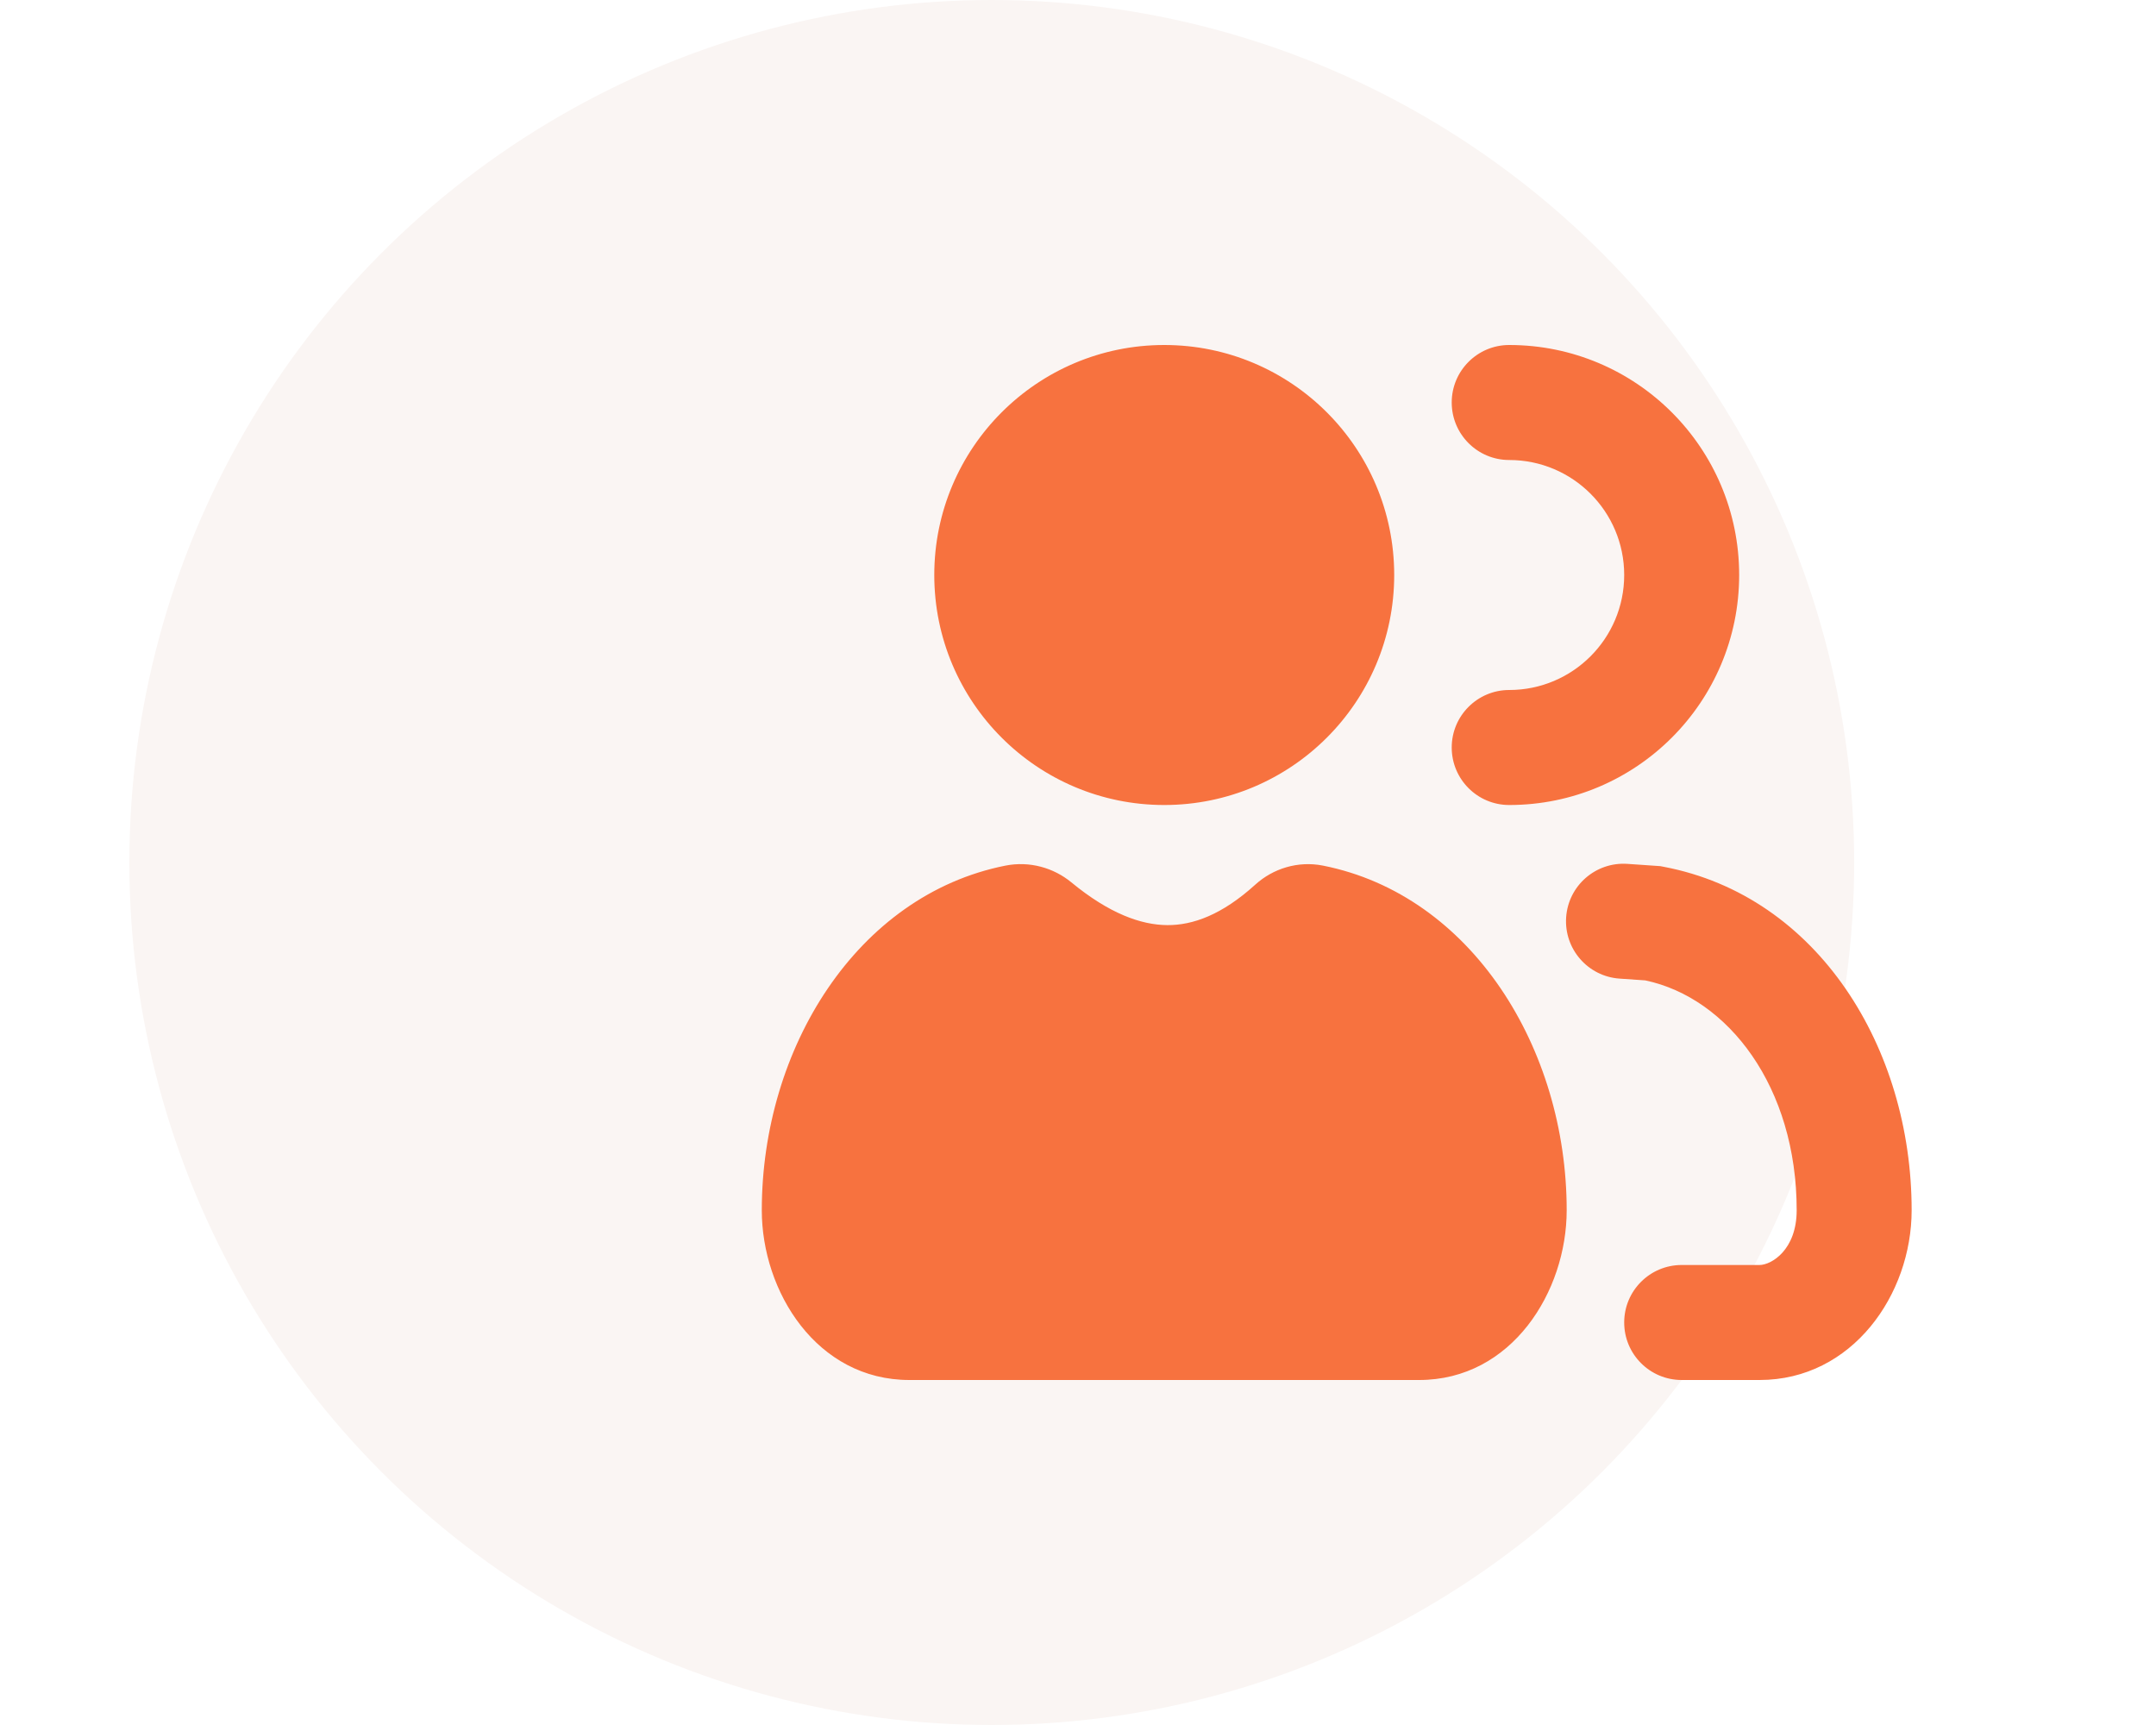
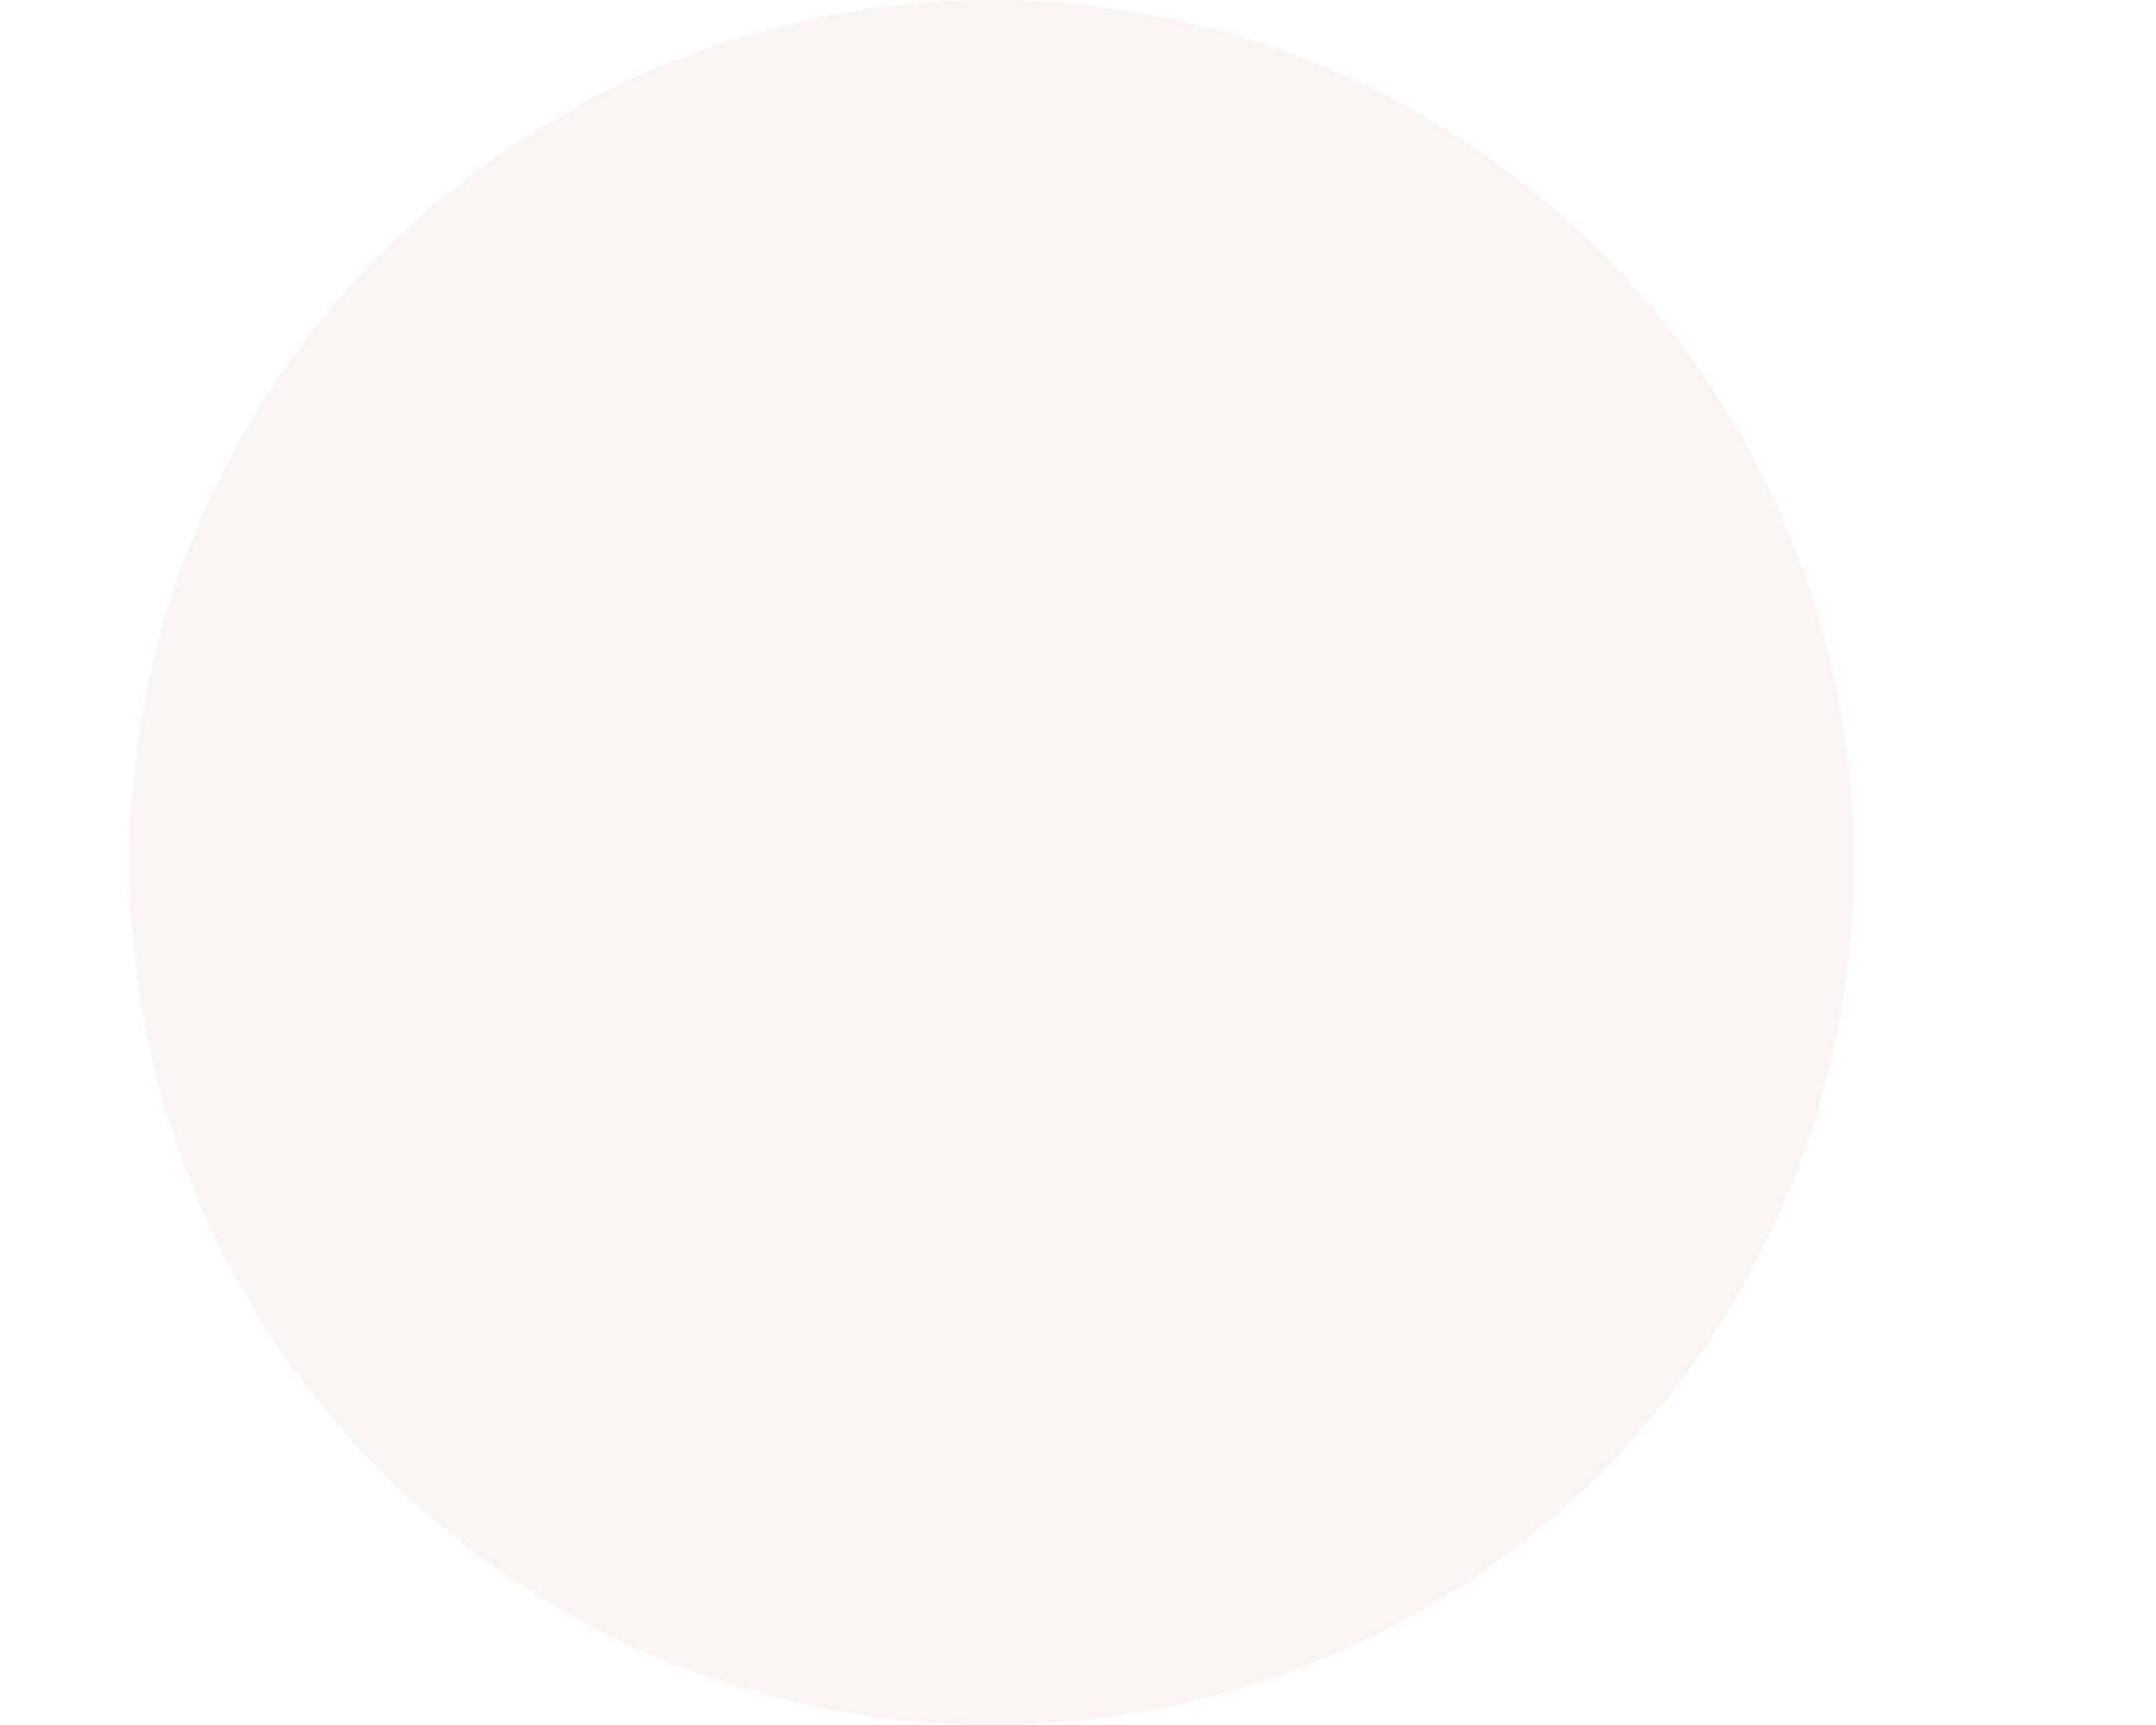
<svg xmlns="http://www.w3.org/2000/svg" width="80" height="64" viewBox="0 0 80 64" fill="none">
  <rect width="80" height="64" fill="white" />
  <circle cx="36.8" cy="32" r="32" fill="#FAF5F3" />
-   <path fill-rule="evenodd" clip-rule="evenodd" d="M51.733 21.333C51.733 26.046 47.913 29.867 43.2 29.867C38.487 29.867 34.667 26.046 34.667 21.333C34.667 16.62 38.487 12.8 43.2 12.8C47.913 12.8 51.733 16.62 51.733 21.333ZM56 12.8C54.822 12.8 53.867 13.755 53.867 14.933C53.867 16.111 54.822 17.067 56 17.067C58.356 17.067 60.267 18.977 60.267 21.333C60.267 23.69 58.356 25.6 56 25.6C54.822 25.6 53.867 26.555 53.867 27.733C53.867 28.912 54.822 29.867 56 29.867C60.713 29.867 64.533 26.046 64.533 21.333C64.533 16.62 60.713 12.8 56 12.8ZM37.306 32.116C38.205 31.938 39.097 32.196 39.754 32.737C41.165 33.899 42.344 34.317 43.313 34.323C44.257 34.329 45.339 33.946 46.582 32.818C47.233 32.228 48.156 31.93 49.094 32.116C54.607 33.212 58.133 38.898 58.133 44.902C58.133 47.918 56.095 51.2 52.657 51.2H33.743C30.305 51.2 28.267 47.918 28.267 44.902C28.267 38.898 31.793 33.212 37.306 32.116ZM60.388 32.051C59.213 31.97 58.194 32.857 58.113 34.032C58.032 35.208 58.919 36.226 60.094 36.308L61.05 36.374C64.13 37.025 66.667 40.331 66.667 44.902C66.667 46.379 65.723 46.933 65.288 46.933H62.4C61.222 46.933 60.267 47.888 60.267 49.066C60.267 50.245 61.222 51.2 62.4 51.2H65.288C68.732 51.2 70.933 48.025 70.933 44.902C70.933 38.886 67.462 33.244 61.73 32.159L61.606 32.135L60.388 32.051Z" fill="#F7723F" />
</svg>